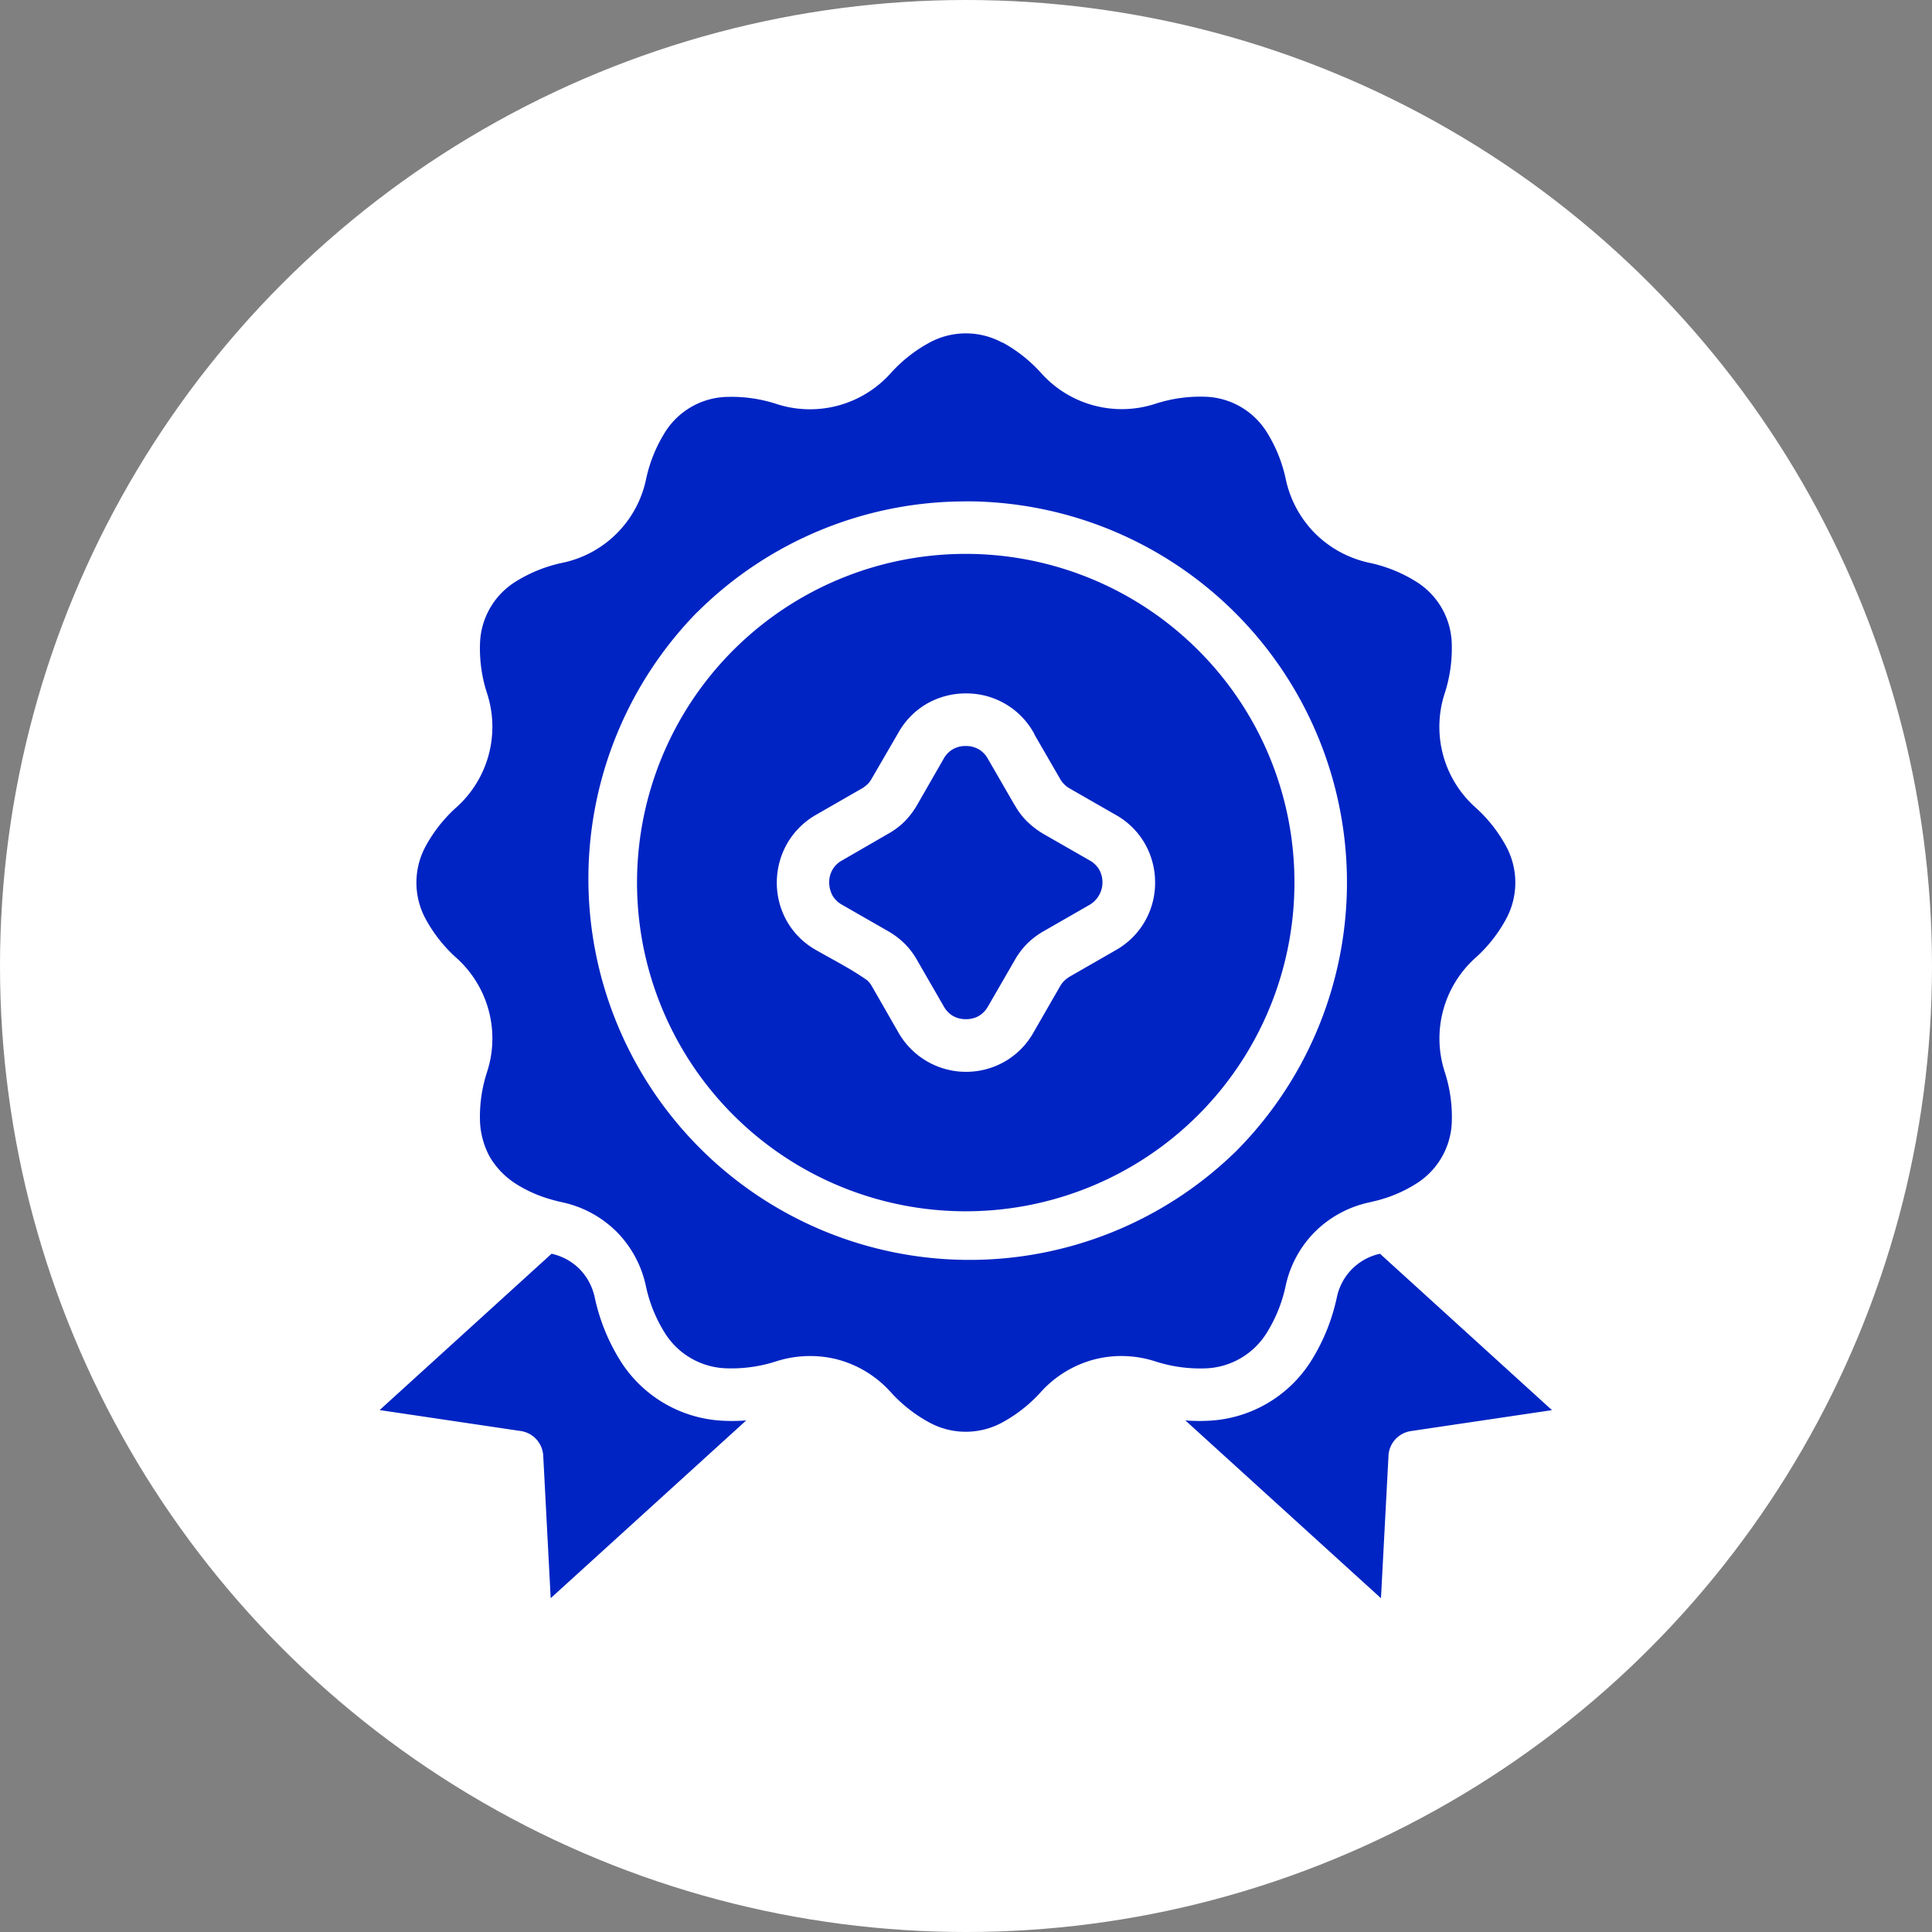
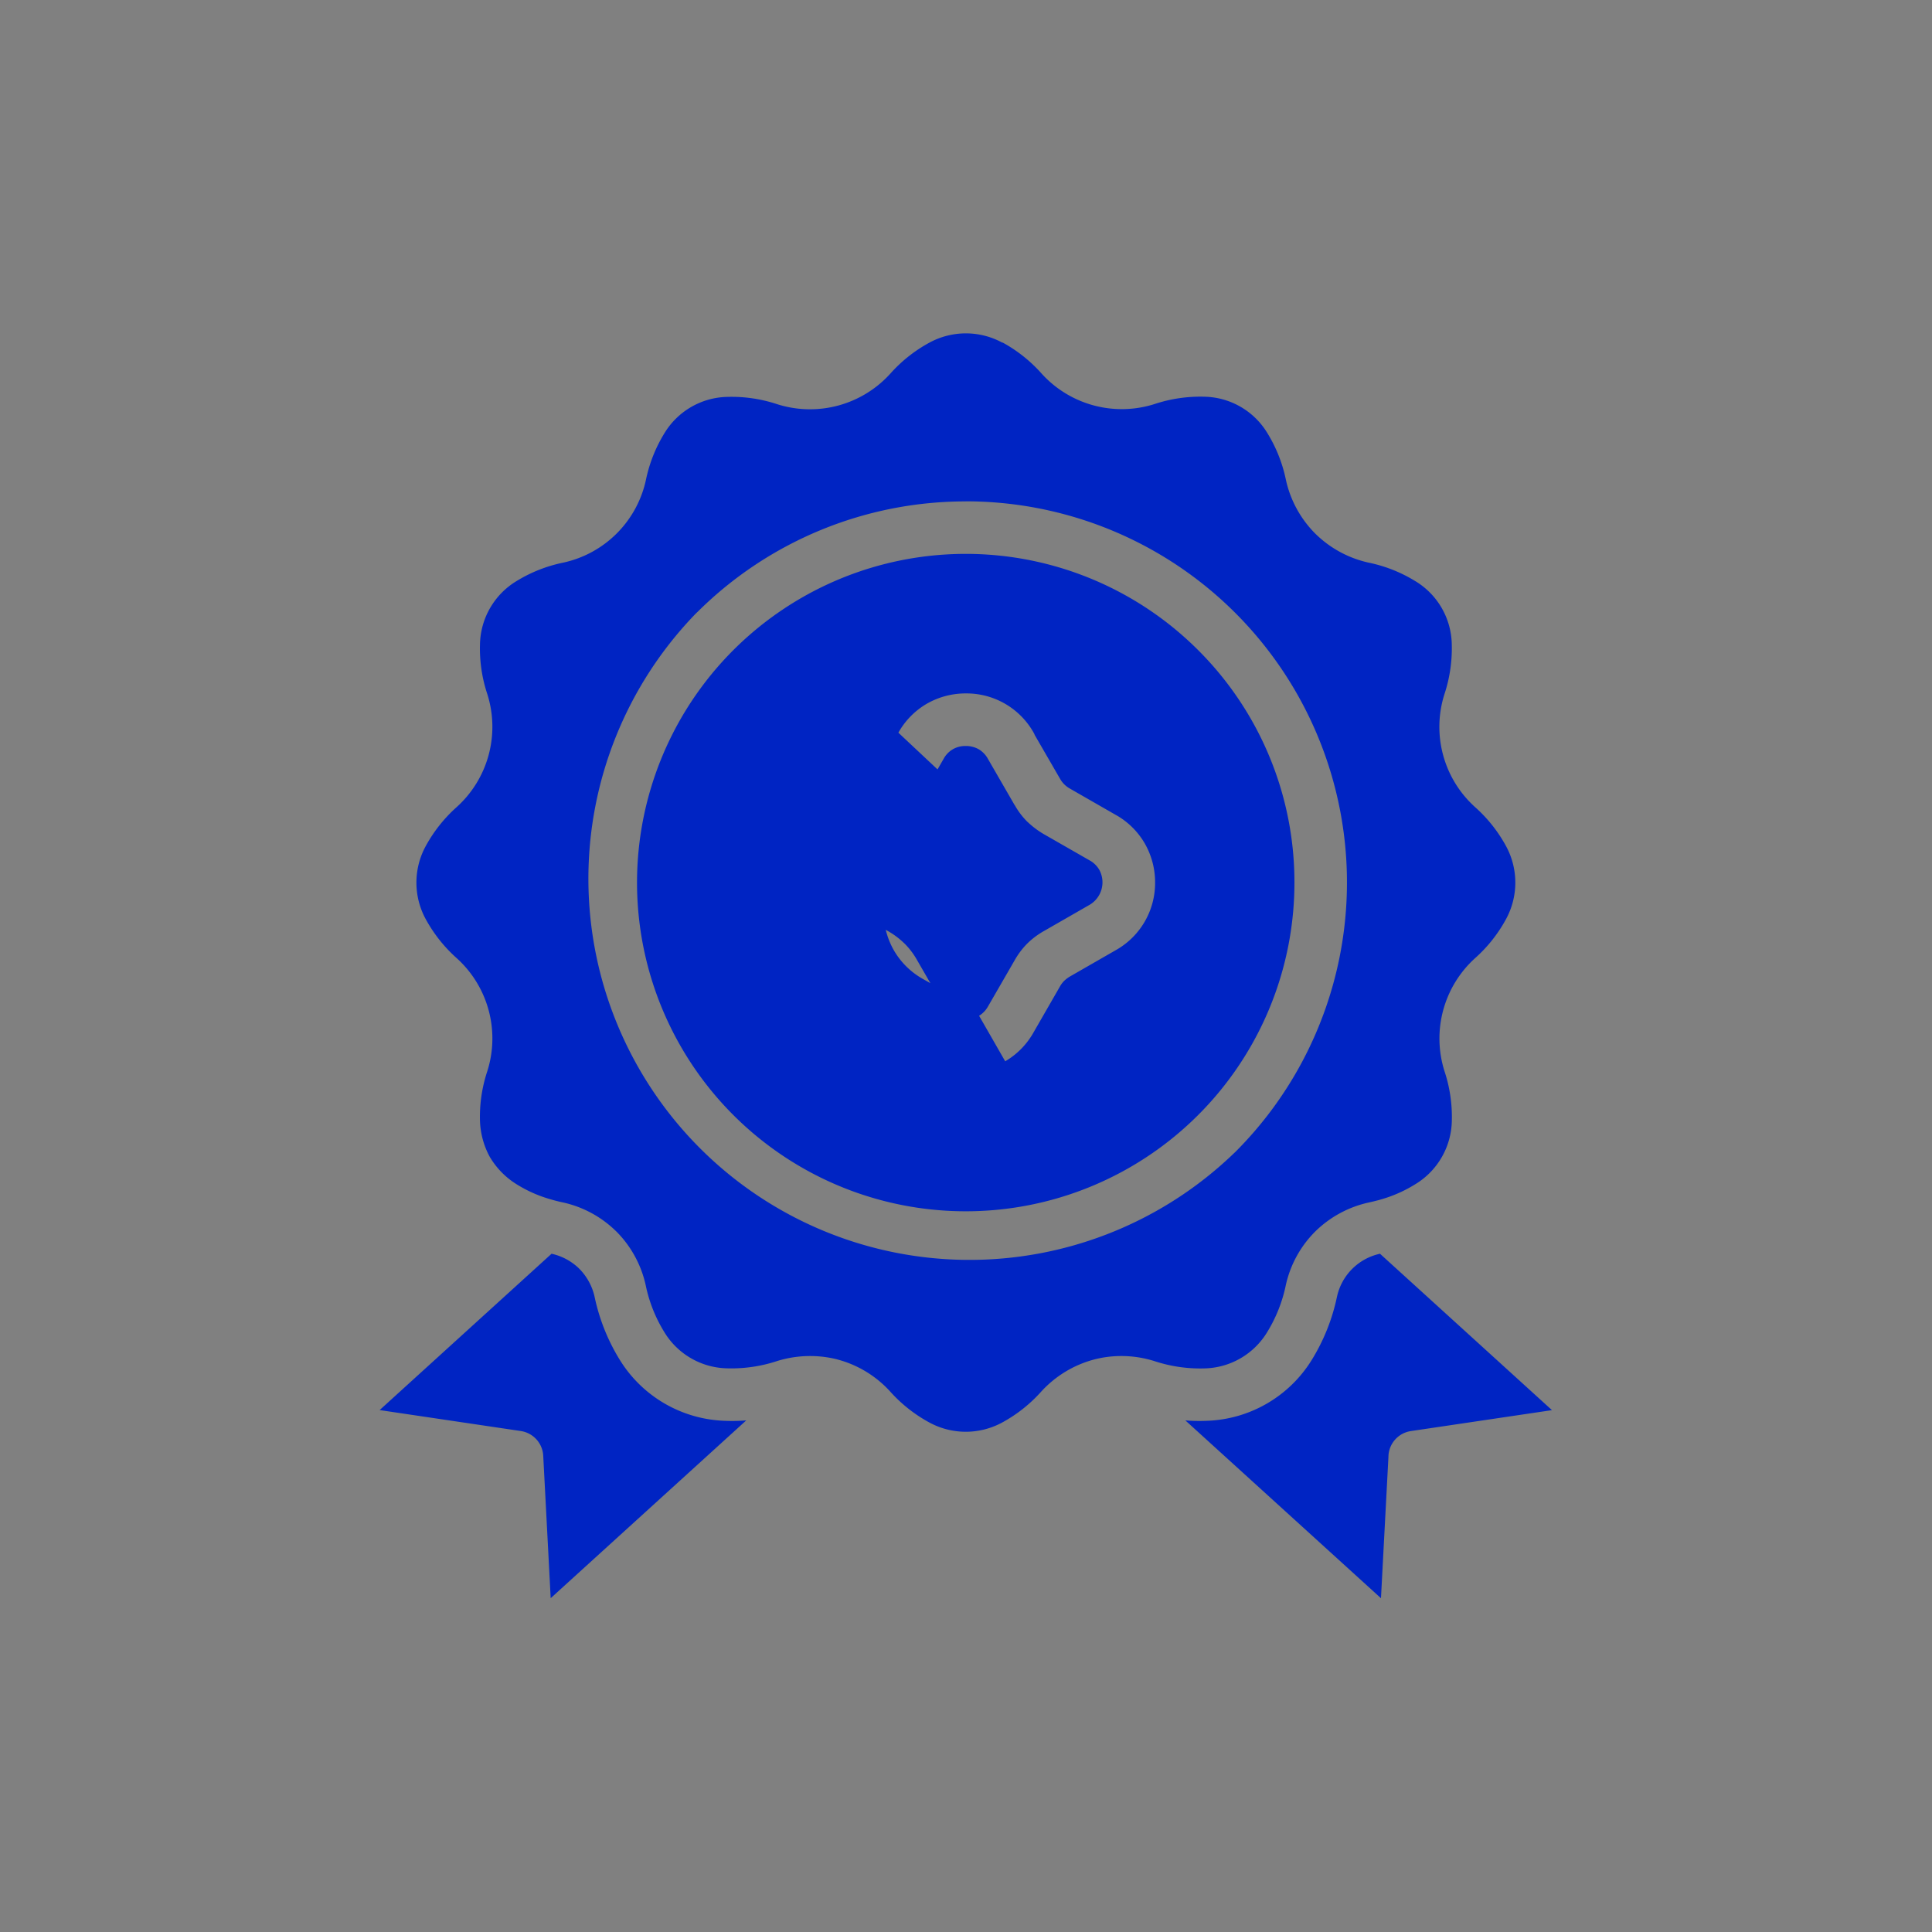
<svg xmlns="http://www.w3.org/2000/svg" width="80" height="80" viewBox="0 0 80 80">
  <rect x="0" y="0" width="80" height="80" fill="#808080" stroke="none" />
  <defs>
    <clipPath id="clip-path">
      <rect id="Rectángulo_833" data-name="Rectángulo 833" width="79.984" height="79.984" transform="translate(0 0)" fill="none" />
    </clipPath>
  </defs>
  <g id="ic-perks-int1" transform="translate(-6779 -1656)">
-     <circle id="Elipse_234" data-name="Elipse 234" cx="40" cy="40" r="40" transform="translate(6779 1656)" fill="#fff" />
    <g id="Grupo_26003" data-name="Grupo 26003" transform="translate(6779 1656)">
      <g id="Grupo_6050" data-name="Grupo 6050" clip-path="url(#clip-path)">
-         <path id="Trazado_7459" data-name="Trazado 7459" d="M57.144,51.915a2.327,2.327,0,0,0-1.785,1.791,8.151,8.151,0,0,1-1.05,2.618,5.314,5.314,0,0,1-4.349,2.509,7.182,7.182,0,0,1-.877-.017l8.1,7.363.309-5.849a1.09,1.09,0,0,1,.928-1.072l5.844-.867-7.118-6.473ZM30.9,58.816a7.187,7.187,0,0,1-.878.017,5.316,5.316,0,0,1-4.348-2.508,8.165,8.165,0,0,1-1.051-2.618,2.391,2.391,0,0,0-.649-1.184,2.356,2.356,0,0,0-1.135-.608l-7.119,6.473,5.846.868a1.091,1.091,0,0,1,.928,1.021l.309,5.9Zm11.935-28.4L43.9,32.257a1.058,1.058,0,0,0,.389.389L46.3,33.8a3.184,3.184,0,0,1,1.1,1.121,3.227,3.227,0,0,1,.43,1.621,3.188,3.188,0,0,1-1.624,2.8l-1.915,1.1a1.323,1.323,0,0,0-.222.17,1.051,1.051,0,0,0-.17.221l-1.1,1.913a3.186,3.186,0,0,1-1.176,1.2A3.224,3.224,0,0,1,37.2,42.751l-1.1-1.918a1.05,1.05,0,0,0-.187-.238c-.666-.472-1.427-.856-2.117-1.252a3.181,3.181,0,0,1-1.2-1.177,3.228,3.228,0,0,1-.43-1.621,3.27,3.27,0,0,1,.43-1.619,3.225,3.225,0,0,1,1.193-1.186l1.969-1.131.166-.136a1,1,0,0,0,.165-.221L37.2,30.339a3.186,3.186,0,0,1,1.179-1.2A3.232,3.232,0,0,1,40,28.713a3.188,3.188,0,0,1,2.8,1.624l.041.077Zm-.824,2.917-1.106-1.915a1.04,1.04,0,0,0-.381-.394,1.074,1.074,0,0,0-.535-.134,1.035,1.035,0,0,0-.532.134,1.021,1.021,0,0,0-.382.394l-1.1,1.915a3.38,3.38,0,0,1-.516.681,3.086,3.086,0,0,1-.583.454l-2.01,1.162a1.01,1.01,0,0,0-.53.917,1.142,1.142,0,0,0,.136.535,1.04,1.04,0,0,0,.394.381l1.918,1.1a3.285,3.285,0,0,1,.615.455l.065.061a3.136,3.136,0,0,1,.511.678l1.106,1.918a1.055,1.055,0,0,0,.381.394,1.072,1.072,0,0,0,.533.133,1.059,1.059,0,0,0,.535-.133,1.07,1.07,0,0,0,.381-.394l1.106-1.916a3.235,3.235,0,0,1,.511-.68,3.273,3.273,0,0,1,.68-.516l1.916-1.1a1.082,1.082,0,0,0,.394-1.449,1.079,1.079,0,0,0-.338-.352l-1.972-1.13a3.608,3.608,0,0,1-.607-.45l-.073-.066a3.15,3.15,0,0,1-.511-.68Zm-2.02-12.574a15.782,15.782,0,0,1,11.16,26.943l-.06.056A15.782,15.782,0,0,1,28.832,25.385l.061-.056a15.741,15.741,0,0,1,11.1-4.567Zm9.622,6.162A13.611,13.611,0,1,0,53.6,36.545a13.569,13.569,0,0,0-3.984-9.621M41.509,14.191a3.157,3.157,0,0,0-3.029,0,5.991,5.991,0,0,0-1.616,1.283,4.487,4.487,0,0,1-4.692,1.26,6,6,0,0,0-2.042-.3,3.119,3.119,0,0,0-2.623,1.514,6.013,6.013,0,0,0-.76,1.921A4.471,4.471,0,0,1,23.309,23.3a5.994,5.994,0,0,0-1.92.761,3.132,3.132,0,0,0-1.514,2.623,5.993,5.993,0,0,0,.3,2.047,4.477,4.477,0,0,1-1.262,4.686,6.035,6.035,0,0,0-1.284,1.617,3.158,3.158,0,0,0,0,3.026,6.035,6.035,0,0,0,1.284,1.617,4.48,4.48,0,0,1,1.262,4.689,5.986,5.986,0,0,0-.3,2.047,3.355,3.355,0,0,0,.4,1.48,3.312,3.312,0,0,0,1.109,1.14,5.446,5.446,0,0,0,1.412.627l.1.029c.133.037.269.071.408.1a4.527,4.527,0,0,1,2.163,1.152l.064.061a4.533,4.533,0,0,1,1.208,2.224,5.994,5.994,0,0,0,.761,1.92,3.115,3.115,0,0,0,2.622,1.514,6.034,6.034,0,0,0,2.05-.3,4.611,4.611,0,0,1,2.268-.122c.092.019.175.036.26.061a4.511,4.511,0,0,1,2.161,1.322A6.04,6.04,0,0,0,38.478,58.9a3.158,3.158,0,0,0,3.026,0,6.035,6.035,0,0,0,1.617-1.284A4.548,4.548,0,0,1,45.282,56.3c.082-.022.165-.042.335-.076a4.561,4.561,0,0,1,2.193.139,6.049,6.049,0,0,0,2.049.3,3.113,3.113,0,0,0,2.62-1.515,6.031,6.031,0,0,0,.761-1.92,4.505,4.505,0,0,1,1.211-2.224,4.555,4.555,0,0,1,2.226-1.211c.141-.031.278-.065.414-.1l.1-.029a5.573,5.573,0,0,0,1.412-.627,3.136,3.136,0,0,0,1.514-2.623,6.01,6.01,0,0,0-.3-2.047,4.487,4.487,0,0,1,1.26-4.689,5.971,5.971,0,0,0,1.283-1.617,3.164,3.164,0,0,0,0-3.029,6,6,0,0,0-1.283-1.614,4.472,4.472,0,0,1-1.262-4.686,6.042,6.042,0,0,0,.3-2.047A3.119,3.119,0,0,0,58.6,24.06a5.99,5.99,0,0,0-1.921-.761,4.527,4.527,0,0,1-2.163-1.152l-.063-.061a4.525,4.525,0,0,1-1.208-2.224,5.984,5.984,0,0,0-.761-1.92,3.116,3.116,0,0,0-2.623-1.515,6.021,6.021,0,0,0-2.042.3,4.479,4.479,0,0,1-4.691-1.261,6.051,6.051,0,0,0-1.614-1.284Z" fill="#0024c3" />
+         <path id="Trazado_7459" data-name="Trazado 7459" d="M57.144,51.915a2.327,2.327,0,0,0-1.785,1.791,8.151,8.151,0,0,1-1.05,2.618,5.314,5.314,0,0,1-4.349,2.509,7.182,7.182,0,0,1-.877-.017l8.1,7.363.309-5.849a1.09,1.09,0,0,1,.928-1.072l5.844-.867-7.118-6.473ZM30.9,58.816a7.187,7.187,0,0,1-.878.017,5.316,5.316,0,0,1-4.348-2.508,8.165,8.165,0,0,1-1.051-2.618,2.391,2.391,0,0,0-.649-1.184,2.356,2.356,0,0,0-1.135-.608l-7.119,6.473,5.846.868a1.091,1.091,0,0,1,.928,1.021l.309,5.9Zm11.935-28.4L43.9,32.257a1.058,1.058,0,0,0,.389.389L46.3,33.8a3.184,3.184,0,0,1,1.1,1.121,3.227,3.227,0,0,1,.43,1.621,3.188,3.188,0,0,1-1.624,2.8l-1.915,1.1a1.323,1.323,0,0,0-.222.17,1.051,1.051,0,0,0-.17.221l-1.1,1.913a3.186,3.186,0,0,1-1.176,1.2l-1.1-1.918a1.05,1.05,0,0,0-.187-.238c-.666-.472-1.427-.856-2.117-1.252a3.181,3.181,0,0,1-1.2-1.177,3.228,3.228,0,0,1-.43-1.621,3.27,3.27,0,0,1,.43-1.619,3.225,3.225,0,0,1,1.193-1.186l1.969-1.131.166-.136a1,1,0,0,0,.165-.221L37.2,30.339a3.186,3.186,0,0,1,1.179-1.2A3.232,3.232,0,0,1,40,28.713a3.188,3.188,0,0,1,2.8,1.624l.041.077Zm-.824,2.917-1.106-1.915a1.04,1.04,0,0,0-.381-.394,1.074,1.074,0,0,0-.535-.134,1.035,1.035,0,0,0-.532.134,1.021,1.021,0,0,0-.382.394l-1.1,1.915a3.38,3.38,0,0,1-.516.681,3.086,3.086,0,0,1-.583.454l-2.01,1.162a1.01,1.01,0,0,0-.53.917,1.142,1.142,0,0,0,.136.535,1.04,1.04,0,0,0,.394.381l1.918,1.1a3.285,3.285,0,0,1,.615.455l.065.061a3.136,3.136,0,0,1,.511.678l1.106,1.918a1.055,1.055,0,0,0,.381.394,1.072,1.072,0,0,0,.533.133,1.059,1.059,0,0,0,.535-.133,1.07,1.07,0,0,0,.381-.394l1.106-1.916a3.235,3.235,0,0,1,.511-.68,3.273,3.273,0,0,1,.68-.516l1.916-1.1a1.082,1.082,0,0,0,.394-1.449,1.079,1.079,0,0,0-.338-.352l-1.972-1.13a3.608,3.608,0,0,1-.607-.45l-.073-.066a3.15,3.15,0,0,1-.511-.68Zm-2.02-12.574a15.782,15.782,0,0,1,11.16,26.943l-.06.056A15.782,15.782,0,0,1,28.832,25.385l.061-.056a15.741,15.741,0,0,1,11.1-4.567Zm9.622,6.162A13.611,13.611,0,1,0,53.6,36.545a13.569,13.569,0,0,0-3.984-9.621M41.509,14.191a3.157,3.157,0,0,0-3.029,0,5.991,5.991,0,0,0-1.616,1.283,4.487,4.487,0,0,1-4.692,1.26,6,6,0,0,0-2.042-.3,3.119,3.119,0,0,0-2.623,1.514,6.013,6.013,0,0,0-.76,1.921A4.471,4.471,0,0,1,23.309,23.3a5.994,5.994,0,0,0-1.92.761,3.132,3.132,0,0,0-1.514,2.623,5.993,5.993,0,0,0,.3,2.047,4.477,4.477,0,0,1-1.262,4.686,6.035,6.035,0,0,0-1.284,1.617,3.158,3.158,0,0,0,0,3.026,6.035,6.035,0,0,0,1.284,1.617,4.48,4.48,0,0,1,1.262,4.689,5.986,5.986,0,0,0-.3,2.047,3.355,3.355,0,0,0,.4,1.48,3.312,3.312,0,0,0,1.109,1.14,5.446,5.446,0,0,0,1.412.627l.1.029c.133.037.269.071.408.1a4.527,4.527,0,0,1,2.163,1.152l.064.061a4.533,4.533,0,0,1,1.208,2.224,5.994,5.994,0,0,0,.761,1.92,3.115,3.115,0,0,0,2.622,1.514,6.034,6.034,0,0,0,2.05-.3,4.611,4.611,0,0,1,2.268-.122c.092.019.175.036.26.061a4.511,4.511,0,0,1,2.161,1.322A6.04,6.04,0,0,0,38.478,58.9a3.158,3.158,0,0,0,3.026,0,6.035,6.035,0,0,0,1.617-1.284A4.548,4.548,0,0,1,45.282,56.3c.082-.022.165-.042.335-.076a4.561,4.561,0,0,1,2.193.139,6.049,6.049,0,0,0,2.049.3,3.113,3.113,0,0,0,2.62-1.515,6.031,6.031,0,0,0,.761-1.92,4.505,4.505,0,0,1,1.211-2.224,4.555,4.555,0,0,1,2.226-1.211c.141-.031.278-.065.414-.1l.1-.029a5.573,5.573,0,0,0,1.412-.627,3.136,3.136,0,0,0,1.514-2.623,6.01,6.01,0,0,0-.3-2.047,4.487,4.487,0,0,1,1.26-4.689,5.971,5.971,0,0,0,1.283-1.617,3.164,3.164,0,0,0,0-3.029,6,6,0,0,0-1.283-1.614,4.472,4.472,0,0,1-1.262-4.686,6.042,6.042,0,0,0,.3-2.047A3.119,3.119,0,0,0,58.6,24.06a5.99,5.99,0,0,0-1.921-.761,4.527,4.527,0,0,1-2.163-1.152l-.063-.061a4.525,4.525,0,0,1-1.208-2.224,5.984,5.984,0,0,0-.761-1.92,3.116,3.116,0,0,0-2.623-1.515,6.021,6.021,0,0,0-2.042.3,4.479,4.479,0,0,1-4.691-1.261,6.051,6.051,0,0,0-1.614-1.284Z" fill="#0024c3" />
      </g>
    </g>
  </g>
</svg>